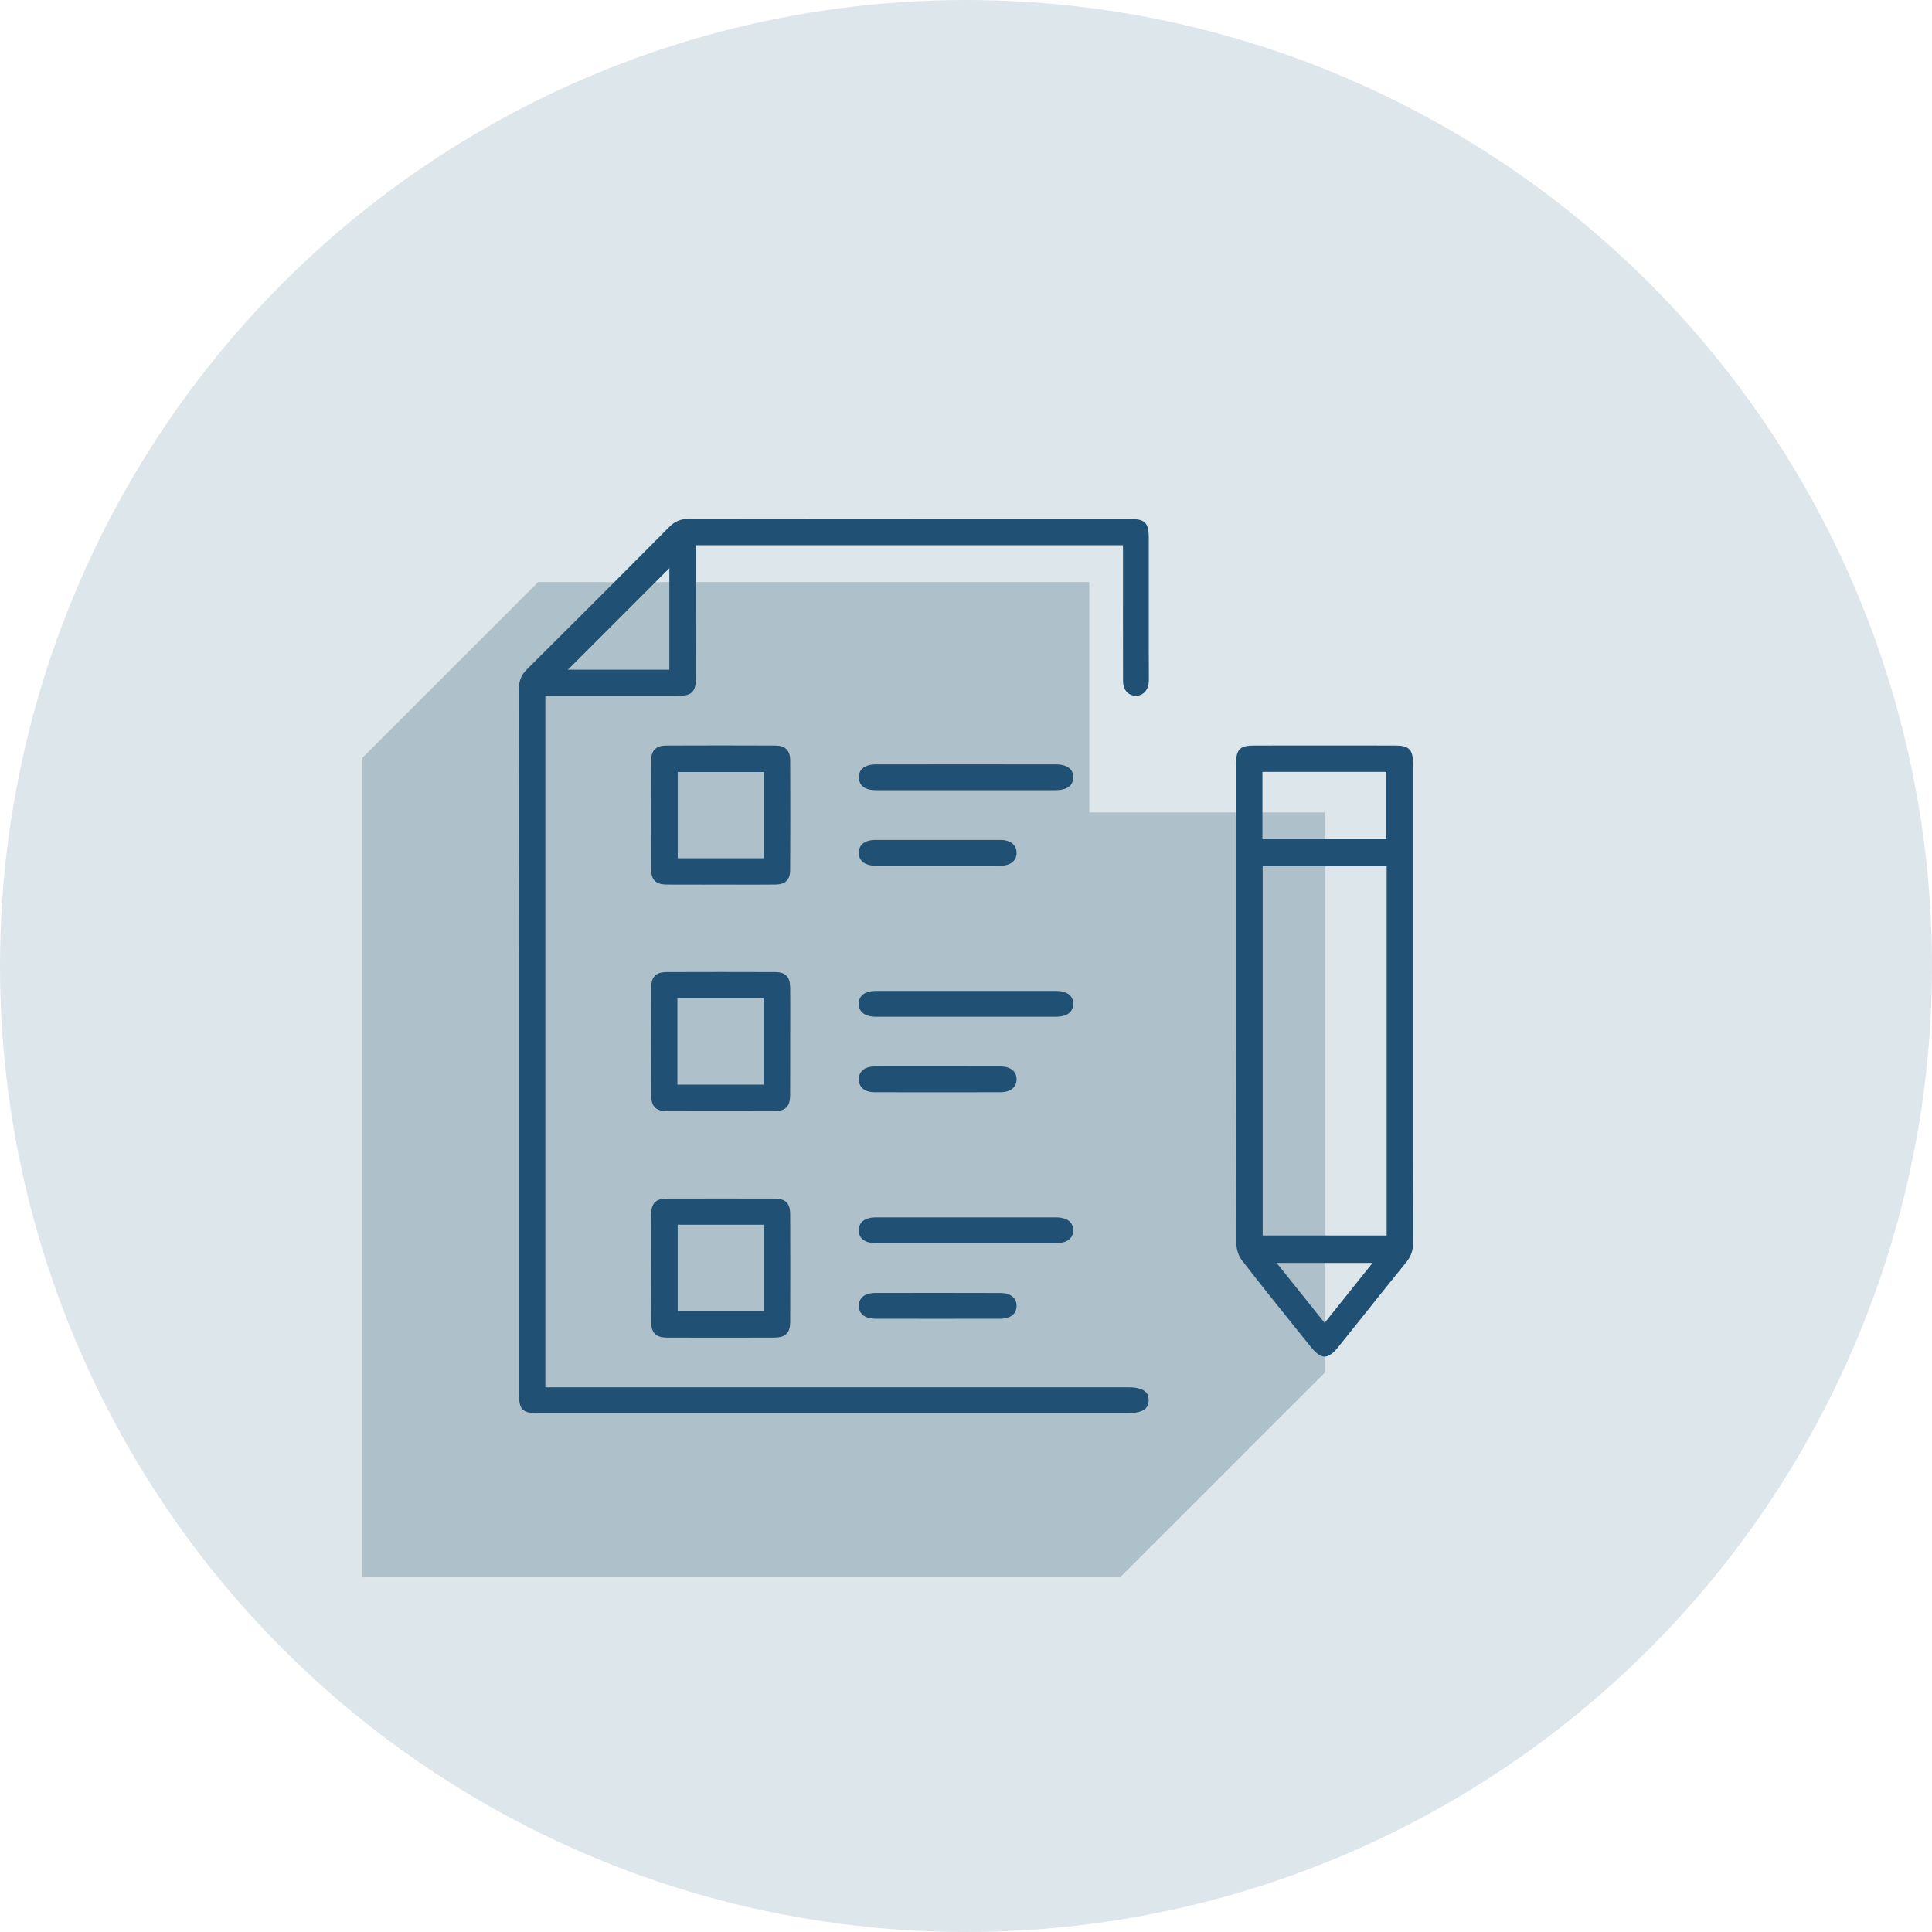
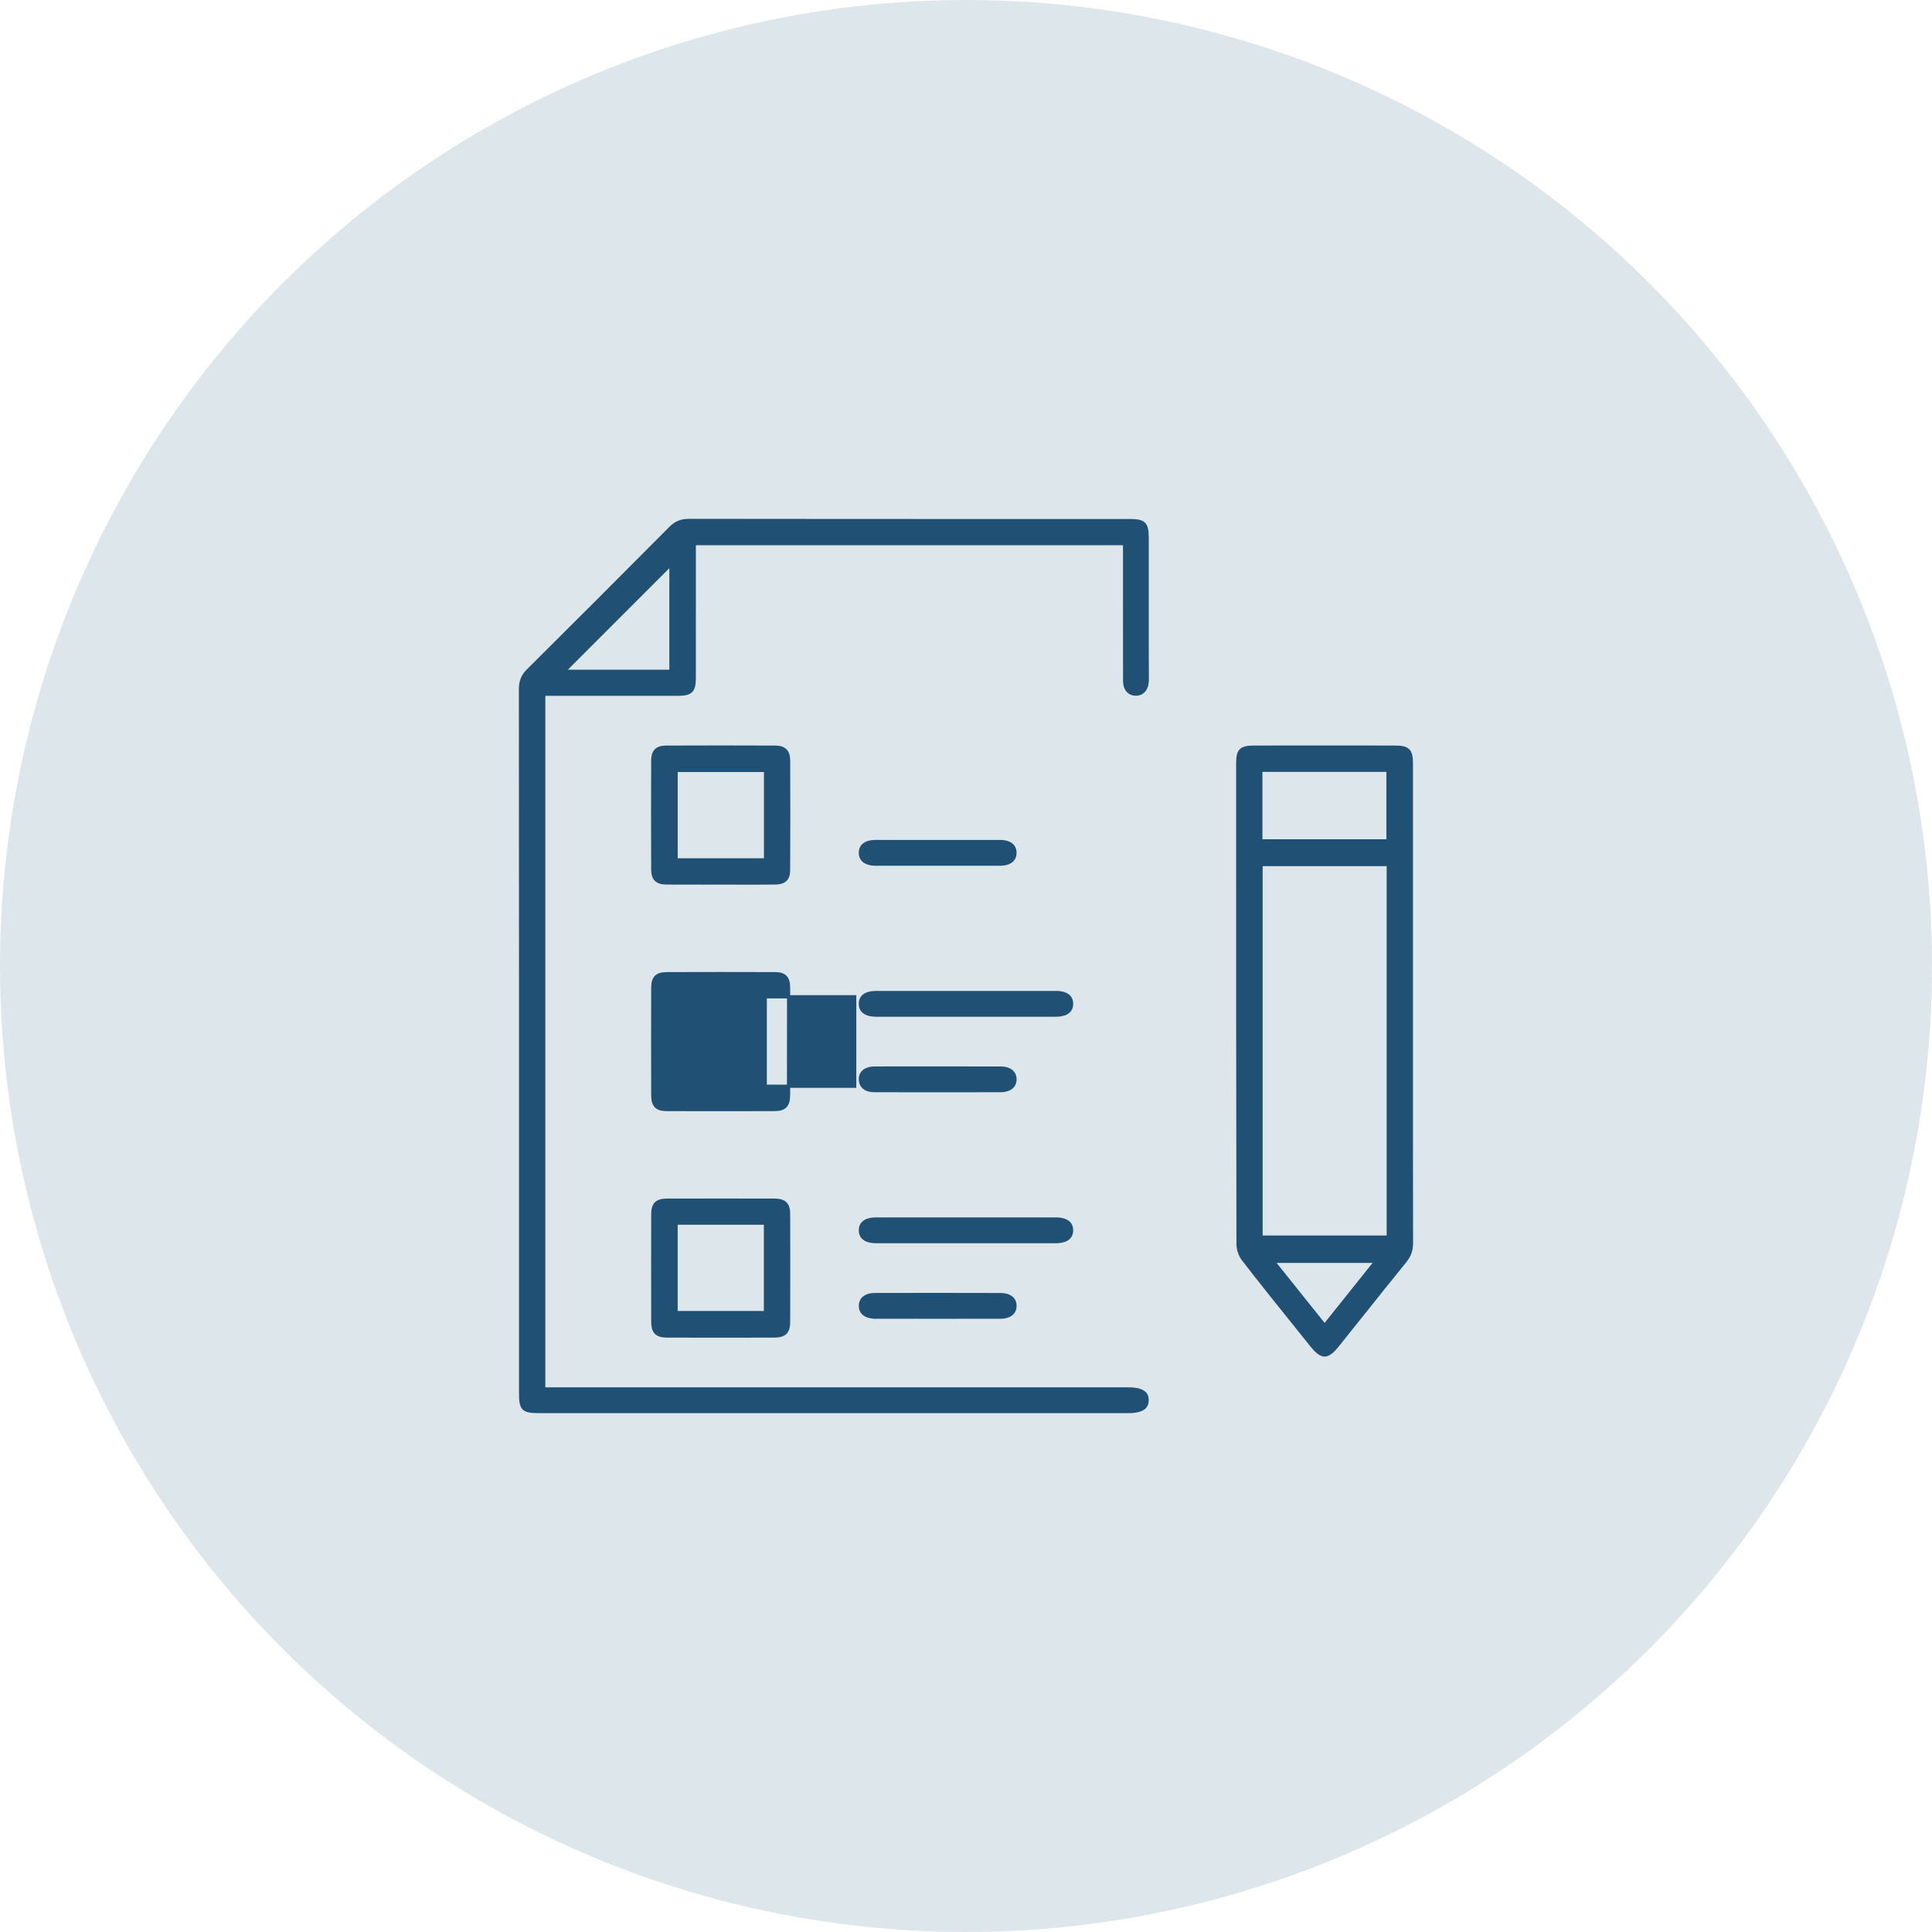
<svg xmlns="http://www.w3.org/2000/svg" version="1.1" id="Calque_1" x="0px" y="0px" viewBox="0 0 600 600" style="enable-background:new 0 0 600 600;" xml:space="preserve">
  <style type="text/css">
	.st0{fill:#DDE6EA;}
	.st1{fill:none;stroke:#205073;stroke-width:4.9;stroke-miterlimit:10;}
	.st2{fill:none;stroke:#205073;stroke-width:4.9;stroke-linecap:square;stroke-miterlimit:10;}
	.st3{fill:#AEC0CA;}
	.st4{fill:#205073;}
	.st5{fill:none;}
	.st6{fill:#205073;stroke:#205073;stroke-miterlimit:10;}
</style>
  <circle class="st0" cx="300" cy="300" r="300" />
-   <polygon class="st3" points="112.53,478.53 112.53,235.36 167.13,180.76 338.3,180.76 338.3,252.32 411.39,252.32 411.39,426.34   348.09,489.63 112.53,489.63 " />
  <g id="NcRmWc_00000151518671637367248360000009304261105052111536_">
    <g>
      <path class="st6" d="M356.26,201.52c0-11.49,0-22.98,0-34.47c0-4.47-0.91-5.37-5.39-5.37l-29.94,0c-35.05,0-71.28,0-106.92-0.05    c-0.01,0-0.01,0-0.02,0c-2.45,0-4.14,0.7-5.83,2.41c-14.97,15.09-29.83,29.94-44.15,44.16c-1.68,1.67-2.37,3.37-2.37,5.87    c0.05,60.74,0.05,121.47,0.04,182.21v36.44c0,4.9,0.75,5.64,5.7,5.64h183.15c2.33,0,4.09-0.48,4.95-1.35    c0.51-0.52,0.76-1.24,0.75-2.2c-0.01-1.04-0.04-3.47-5.83-3.47H168.86V215.6l16.08,0c8.63,0,17.25,0.01,25.88-0.01    c3.7-0.01,4.77-1.08,4.78-4.81c0.01-8.65,0.01-17.3,0.01-25.96l0-15.99h133.64l0,16.21c0,8.83-0.01,17.66,0.02,26.49    c0.01,2.44,1.37,4.03,3.48,4.04c0.01,0,0.01,0,0.02,0c2.05,0,3.43-1.59,3.51-4.06c0.01-0.31,0.01-0.62,0.01-0.93l0-0.45    L356.26,201.52z M208.37,208.49h-33.23l33.23-33.24V208.49z" />
      <path class="st6" d="M438.31,329.06l0-36.98c0-18.33,0-36.66,0-54.99c0-4.06-1-5.05-5.11-5.06c-7.27,0-14.54-0.01-21.82-0.01    c-7.27,0-14.54,0-21.82,0.01c-4.2,0-5.16,0.94-5.16,5l0,14.83c-0.01,44.1-0.01,89.71,0.09,134.56c0,1.54,0.66,3.46,1.6,4.68    c5.73,7.43,11.72,14.87,17.51,22.06l3.97,4.94c0.99,1.23,2.46,2.71,3.8,2.71c1.33,0,2.76-1.44,3.74-2.65    c2.63-3.28,5.26-6.57,7.88-9.85c4.37-5.47,8.88-11.13,13.38-16.66c1.39-1.72,1.99-3.43,1.98-5.74    C438.3,366.95,438.31,347.69,438.31,329.06z M391.56,239.21h39.5v21.93h-39.5V239.21z M411.37,411.64l-15.95-19.94h31.89    L411.37,411.64z M431.14,384.2h-39.51V268.5h39.51V384.2z" />
      <path class="st6" d="M240.79,232.04c-11.27-0.05-22.7-0.05-33.97,0c-2.77,0.01-4.07,1.29-4.09,4.02    c-0.05,10.87-0.05,21.99,0,33.98c0.01,2.93,1.24,4.14,4.25,4.17c3.92,0.03,7.83,0.03,11.75,0.02l4.94-0.01c0.06,0,0.13,0,0.19,0    c1.69,0,3.38,0,5.08,0.01c3.94,0.01,8,0.02,12-0.03c2.64-0.03,3.94-1.3,3.95-3.87c0.06-10.84,0.06-22.05,0.01-34.27    C244.87,233.33,243.57,232.06,240.79,232.04z M237.75,267.04h-27.78v-27.78h27.78V267.04z" />
-       <path class="st6" d="M244.89,306.64c-0.03-3.01-1.23-4.24-4.17-4.25c-5.41-0.02-10.95-0.03-16.71-0.03    c-5.44,0-11.07,0.01-16.97,0.03c-3.1,0.01-4.3,1.24-4.31,4.39c-0.03,11.08-0.03,22.32,0,33.4c0.01,3.15,1.22,4.38,4.31,4.39    c10.33,0.03,21.25,0.03,33.39,0c3.27-0.01,4.44-1.2,4.46-4.55c0.02-3.88,0.02-7.76,0.01-11.64l0-4.76l0.01-5.09    C244.92,314.56,244.93,310.6,244.89,306.64z M237.65,337.34h-27.78v-27.78h27.78V337.34z" />
+       <path class="st6" d="M244.89,306.64c-0.03-3.01-1.23-4.24-4.17-4.25c-5.41-0.02-10.95-0.03-16.71-0.03    c-5.44,0-11.07,0.01-16.97,0.03c-3.1,0.01-4.3,1.24-4.31,4.39c-0.03,11.08-0.03,22.32,0,33.4c0.01,3.15,1.22,4.38,4.31,4.39    c10.33,0.03,21.25,0.03,33.39,0c3.27-0.01,4.44-1.2,4.46-4.55c0.02-3.88,0.02-7.76,0.01-11.64l0-4.76l0.01-5.09    C244.92,314.56,244.93,310.6,244.89,306.64z M237.65,337.34v-27.78h27.78V337.34z" />
      <path class="st6" d="M207.25,414.91c3.82,0.02,7.65,0.02,11.47,0.01l4.93,0l4.99,0c3.9,0,7.8,0.01,11.7-0.01    c3.36-0.02,4.55-1.18,4.56-4.45c0.03-11.52,0.03-22.76,0-33.4c-0.01-3.11-1.23-4.32-4.37-4.33c-5.47-0.02-11.05-0.02-16.7-0.02    c-5.51,0-11.09,0.01-16.69,0.02c-3.16,0.01-4.39,1.21-4.4,4.3c-0.03,10.08-0.04,21,0,33.4    C202.73,413.72,203.92,414.89,207.25,414.91z M209.96,379.86h27.76v27.78h-27.76V379.86z" />
-       <path class="st6" d="M327.98,237.89c-9.33-0.01-18.66-0.01-27.98-0.01c-9.33,0-18.66,0-27.98,0.01c-1.77,0-3.18,0.45-3.98,1.26    c-0.56,0.57-0.83,1.34-0.82,2.29c0.05,3,2.95,3.46,4.67,3.46c6.58,0.01,13.15,0.01,19.73,0.01l8.11,0l8.28,0    c6.62,0,13.24,0,19.85-0.01c2.24,0,4.91-0.61,4.95-3.48c0.01-0.95-0.26-1.72-0.82-2.28C331.17,238.34,329.75,237.89,327.98,237.89    z" />
      <path class="st6" d="M327.98,308.24c-18.66-0.01-37.31-0.01-55.97,0c-1.77,0-3.19,0.45-3.99,1.26c-0.56,0.56-0.83,1.34-0.82,2.29    c0.04,2.86,2.72,3.47,4.96,3.47c6.5,0.01,13.01,0.01,19.51,0l8.04,0l8.2,0c6.64,0,13.28,0,19.92,0c2.24,0,4.92-0.61,4.96-3.47    c0.01-0.95-0.26-1.72-0.82-2.29C331.17,308.69,329.76,308.24,327.98,308.24z" />
      <path class="st6" d="M327.98,378.58c-18.66-0.01-37.31-0.01-55.97,0c-1.77,0-3.19,0.45-3.99,1.26c-0.56,0.56-0.83,1.34-0.82,2.29    c0.04,2.86,2.72,3.47,4.96,3.47c6.5,0.01,13,0.01,19.51,0l8.04,0l8.2,0c6.64,0,13.28,0,19.92,0c2.24,0,4.92-0.61,4.96-3.47    c0.01-0.95-0.26-1.72-0.82-2.29C331.17,379.03,329.76,378.59,327.98,378.58z" />
      <path class="st6" d="M271.8,268.36c4.51,0.02,9.03,0.01,13.55,0.01l5.79,0l5.82,0c4.6,0,9.2,0.01,13.8-0.01    c1.56-0.01,2.84-0.45,3.61-1.25c0.58-0.6,0.87-1.39,0.84-2.34c-0.08-3.17-3.42-3.42-4.44-3.42c-12.99-0.02-25.98-0.02-38.97,0    c-1.38,0-4.59,0.35-4.6,3.5C267.21,268,270.42,268.35,271.8,268.36z" />
      <path class="st6" d="M271.53,338.7c13.08,0.03,26.17,0.03,39.26,0c1.02,0,4.35-0.25,4.42-3.43c0.02-0.95-0.26-1.73-0.84-2.33    c-0.77-0.8-2.07-1.24-3.64-1.24c-4.52-0.02-9.04-0.02-13.56-0.01l-5.78,0l-5.86,0c-1.95,0-3.91-0.01-5.86-0.01    c-2.73,0-5.46,0.01-8.19,0.02c-2.08,0.01-4.3,0.94-4.28,3.51C267.22,337.39,268.84,338.69,271.53,338.7z" />
      <path class="st6" d="M271.77,402.04c-1.61,0-2.92,0.44-3.7,1.22c-0.57,0.58-0.86,1.35-0.86,2.3c0.02,3.13,3.24,3.48,4.63,3.49    c4.51,0.02,9.02,0.01,13.53,0.01l5.8,0l5.81,0c4.6,0,9.21,0.01,13.81-0.01c1.02,0,4.35-0.27,4.42-3.44    c0.02-0.95-0.26-1.74-0.85-2.33c-0.78-0.79-2.06-1.23-3.63-1.23C297.74,402.01,284.75,402.01,271.77,402.04z" />
    </g>
  </g>
</svg>